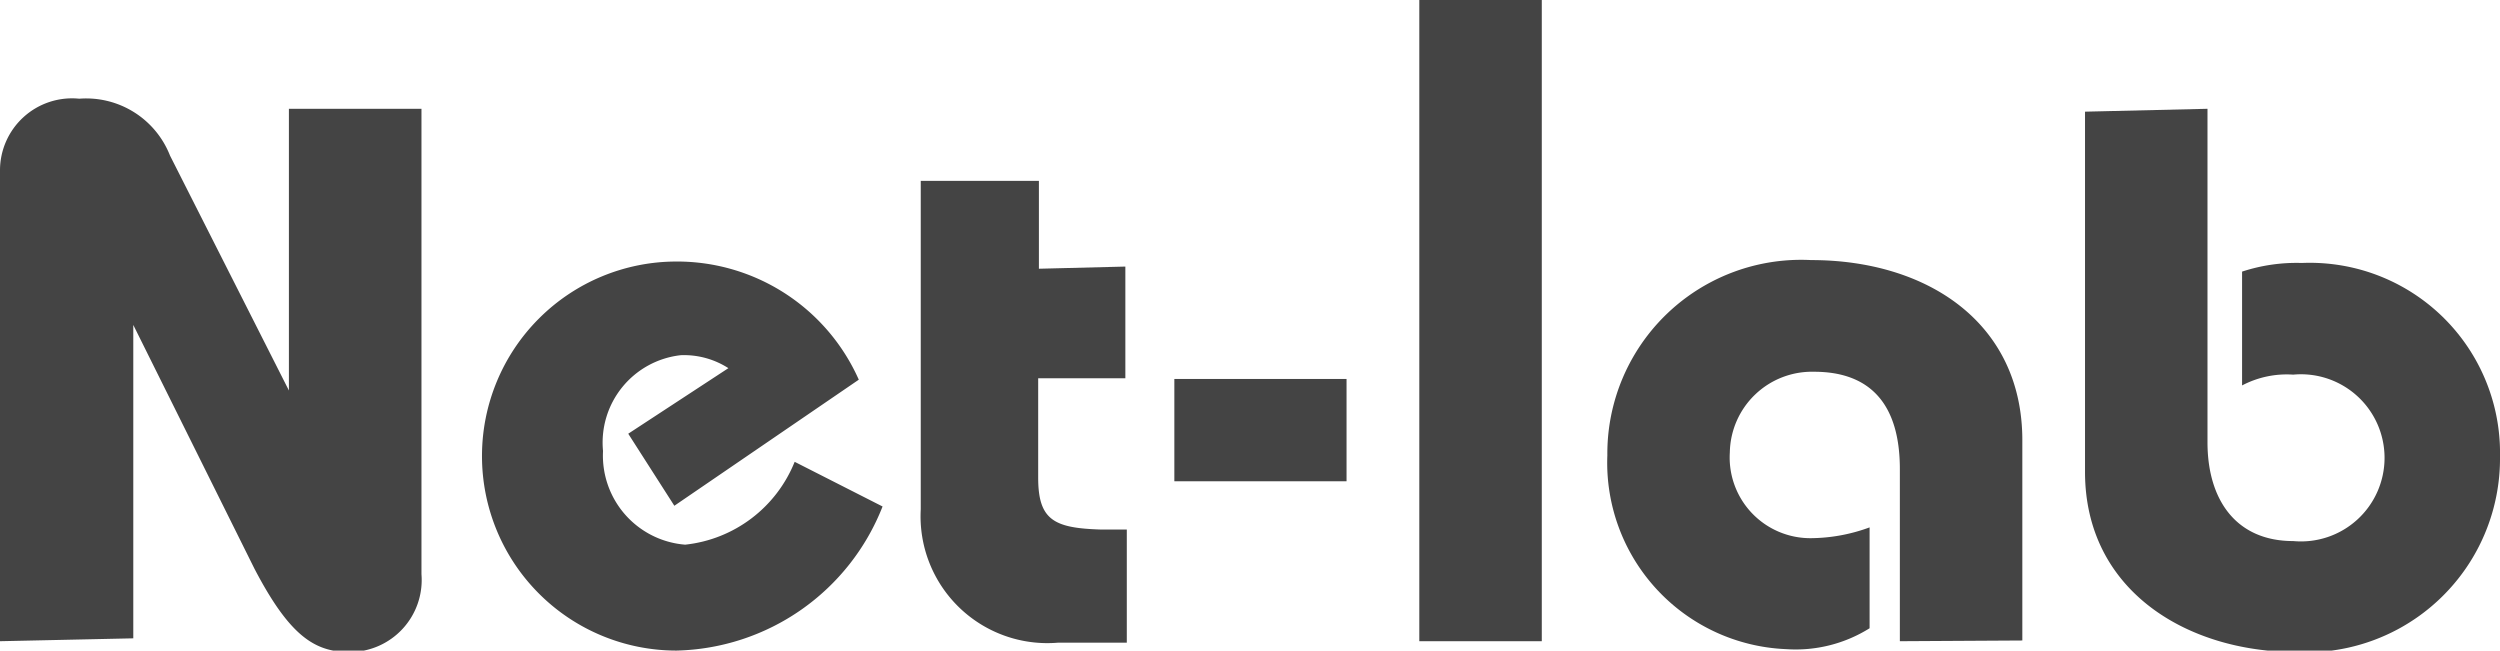
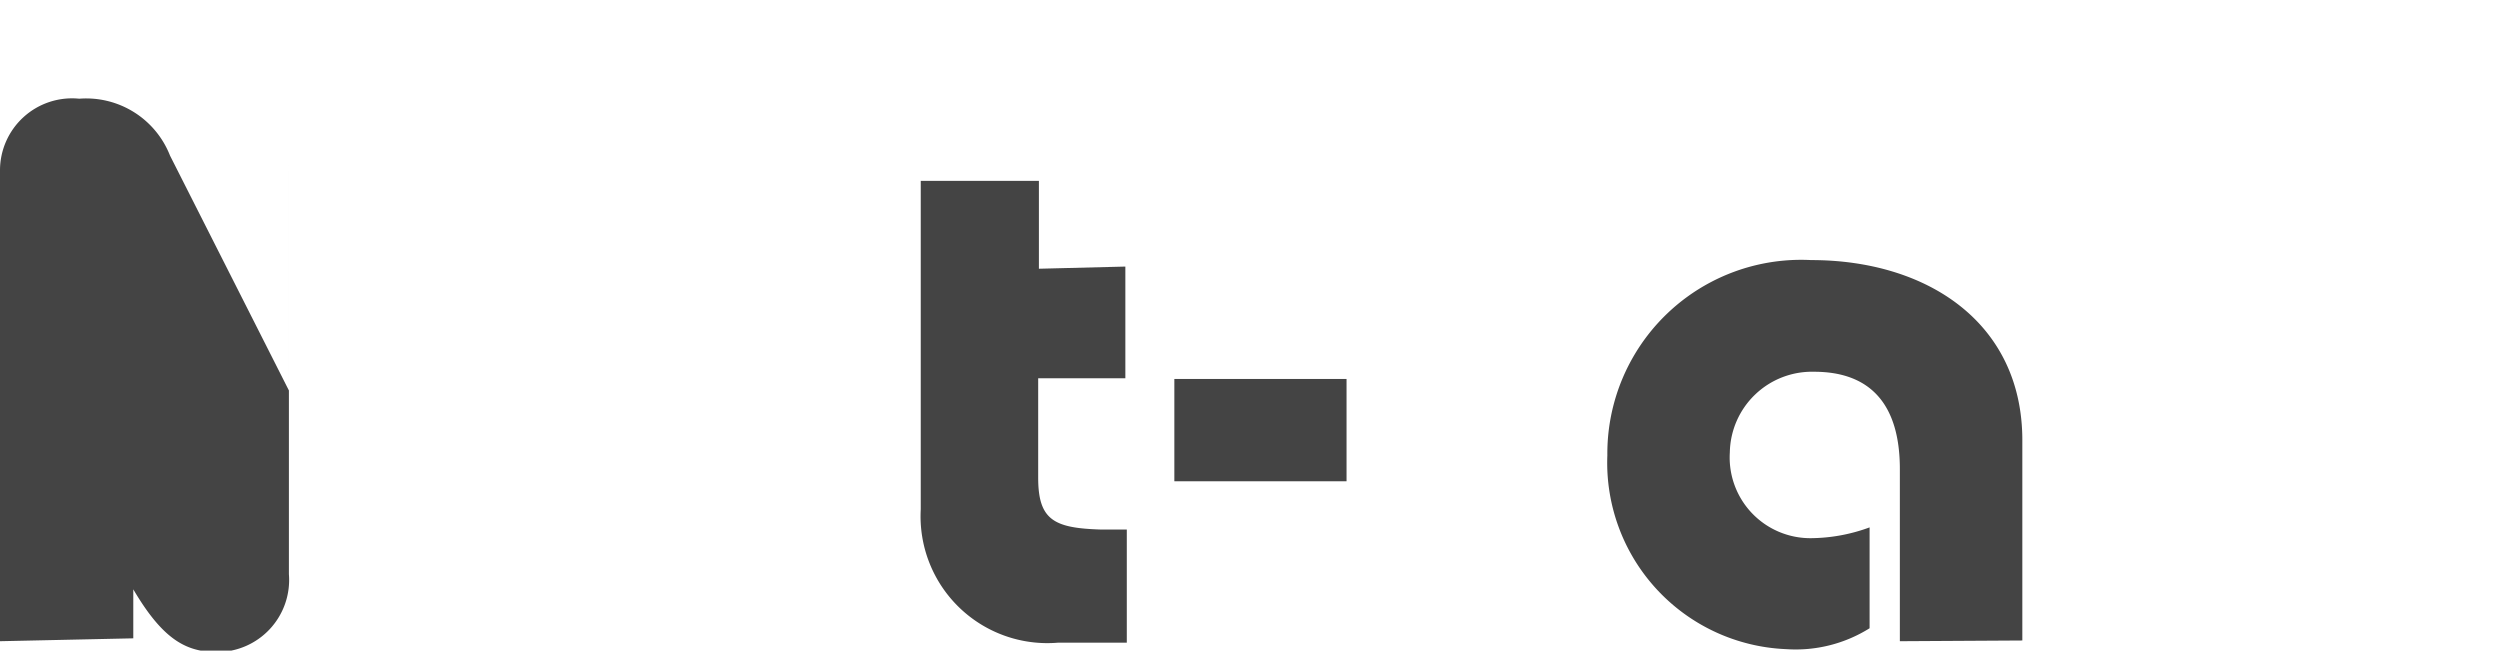
<svg xmlns="http://www.w3.org/2000/svg" id="レイヤー_1" data-name="レイヤー 1" viewBox="0 0 34.7 9.03">
  <defs>
    <style>.cls-1{fill:#444;}</style>
  </defs>
-   <path class="cls-1" d="M666.15,388.39v-6.53a1,1,0,0,1,1.1-1,1.25,1.25,0,0,1,1.26.79l1.65,3.26h0V381H672v6.46a1,1,0,0,1-1,1.08c-.48,0-.83-.22-1.32-1.16L668,384h0v4.35Z" transform="translate(-666.15 -379.49)" />
-   <path class="cls-1" d="M675.51,386.51l-.64-1,1.39-.91a1.14,1.14,0,0,0-.66-.18,1.22,1.22,0,0,0-1.08,1.33,1.24,1.24,0,0,0,1.14,1.3,1.85,1.85,0,0,0,1.52-1.15l1.22.62a3.15,3.15,0,0,1-2.86,2,2.7,2.7,0,0,1,0-5.4,2.76,2.76,0,0,1,2.53,1.64Z" transform="translate(-666.15 -379.49)" />
+   <path class="cls-1" d="M666.15,388.39v-6.53a1,1,0,0,1,1.1-1,1.25,1.25,0,0,1,1.26.79l1.65,3.26h0V381v6.46a1,1,0,0,1-1,1.08c-.48,0-.83-.22-1.32-1.16L668,384h0v4.35Z" transform="translate(-666.15 -379.49)" />
  <path class="cls-1" d="M681.77,383.19v1.55h-1.21v1.38c0,.59.22.7.87.72l.36,0v1.57h-.95a1.76,1.76,0,0,1-1.91-1.85V382h1.64v1.22Z" transform="translate(-666.15 -379.49)" />
  <path class="cls-1" d="M682.45,386.17v-1.42h2.39v1.42Z" transform="translate(-666.15 -379.49)" />
-   <path class="cls-1" d="M685.85,388.39v-8.9h1.7v8.9Z" transform="translate(-666.15 -379.49)" />
  <path class="cls-1" d="M692.52,388.39V386c0-.91-.42-1.35-1.19-1.35a1.14,1.14,0,0,0-1.17,1.12,1.12,1.12,0,0,0,1.12,1.19,2.4,2.4,0,0,0,.82-.15v1.4a1.93,1.93,0,0,1-1.16.29,2.59,2.59,0,0,1-2.48-2.69,2.69,2.69,0,0,1,2.83-2.71c1.61,0,2.93.87,2.93,2.5v2.78Z" transform="translate(-666.15 -379.49)" />
-   <path class="cls-1" d="M696.79,381v4.63c0,.79.39,1.37,1.19,1.37a1.16,1.16,0,1,0,0-2.31,1.33,1.33,0,0,0-.71.15v-1.58a2.42,2.42,0,0,1,.83-.12,2.64,2.64,0,0,1,2.75,2.69,2.69,2.69,0,0,1-2.83,2.71c-1.51,0-2.93-.85-2.93-2.5v-5Z" transform="translate(-666.15 -379.49)" />
</svg>